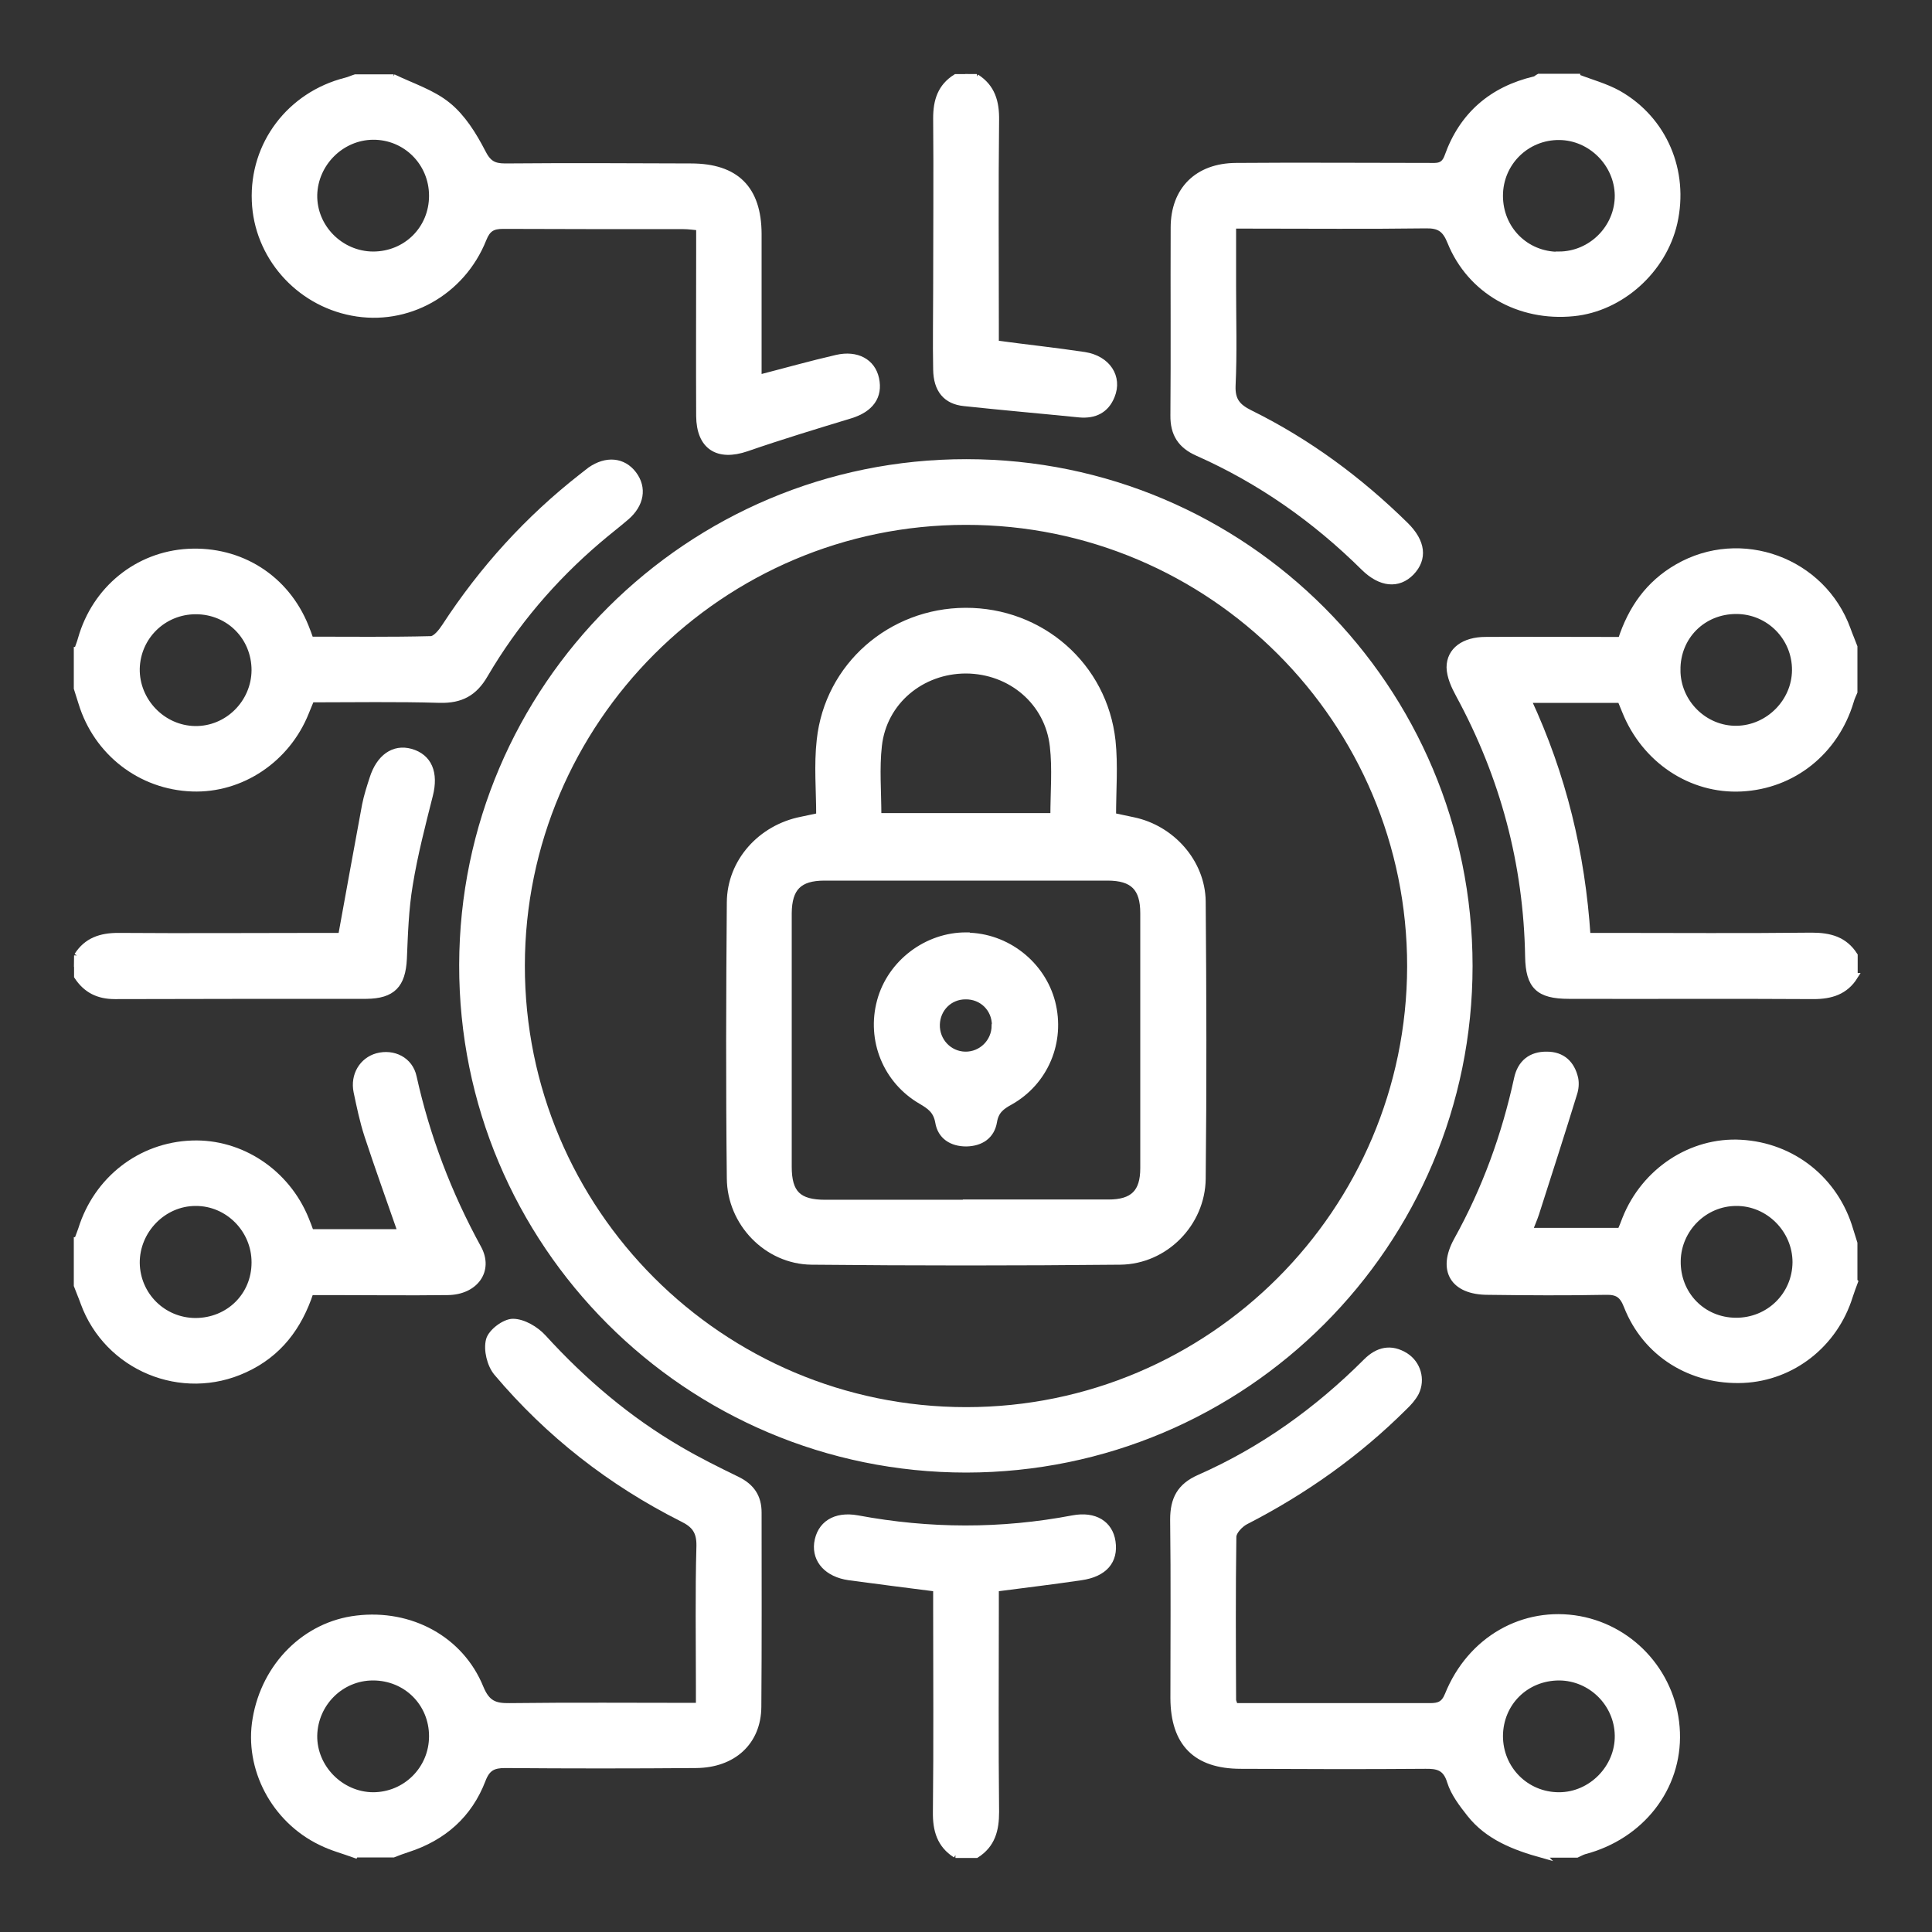
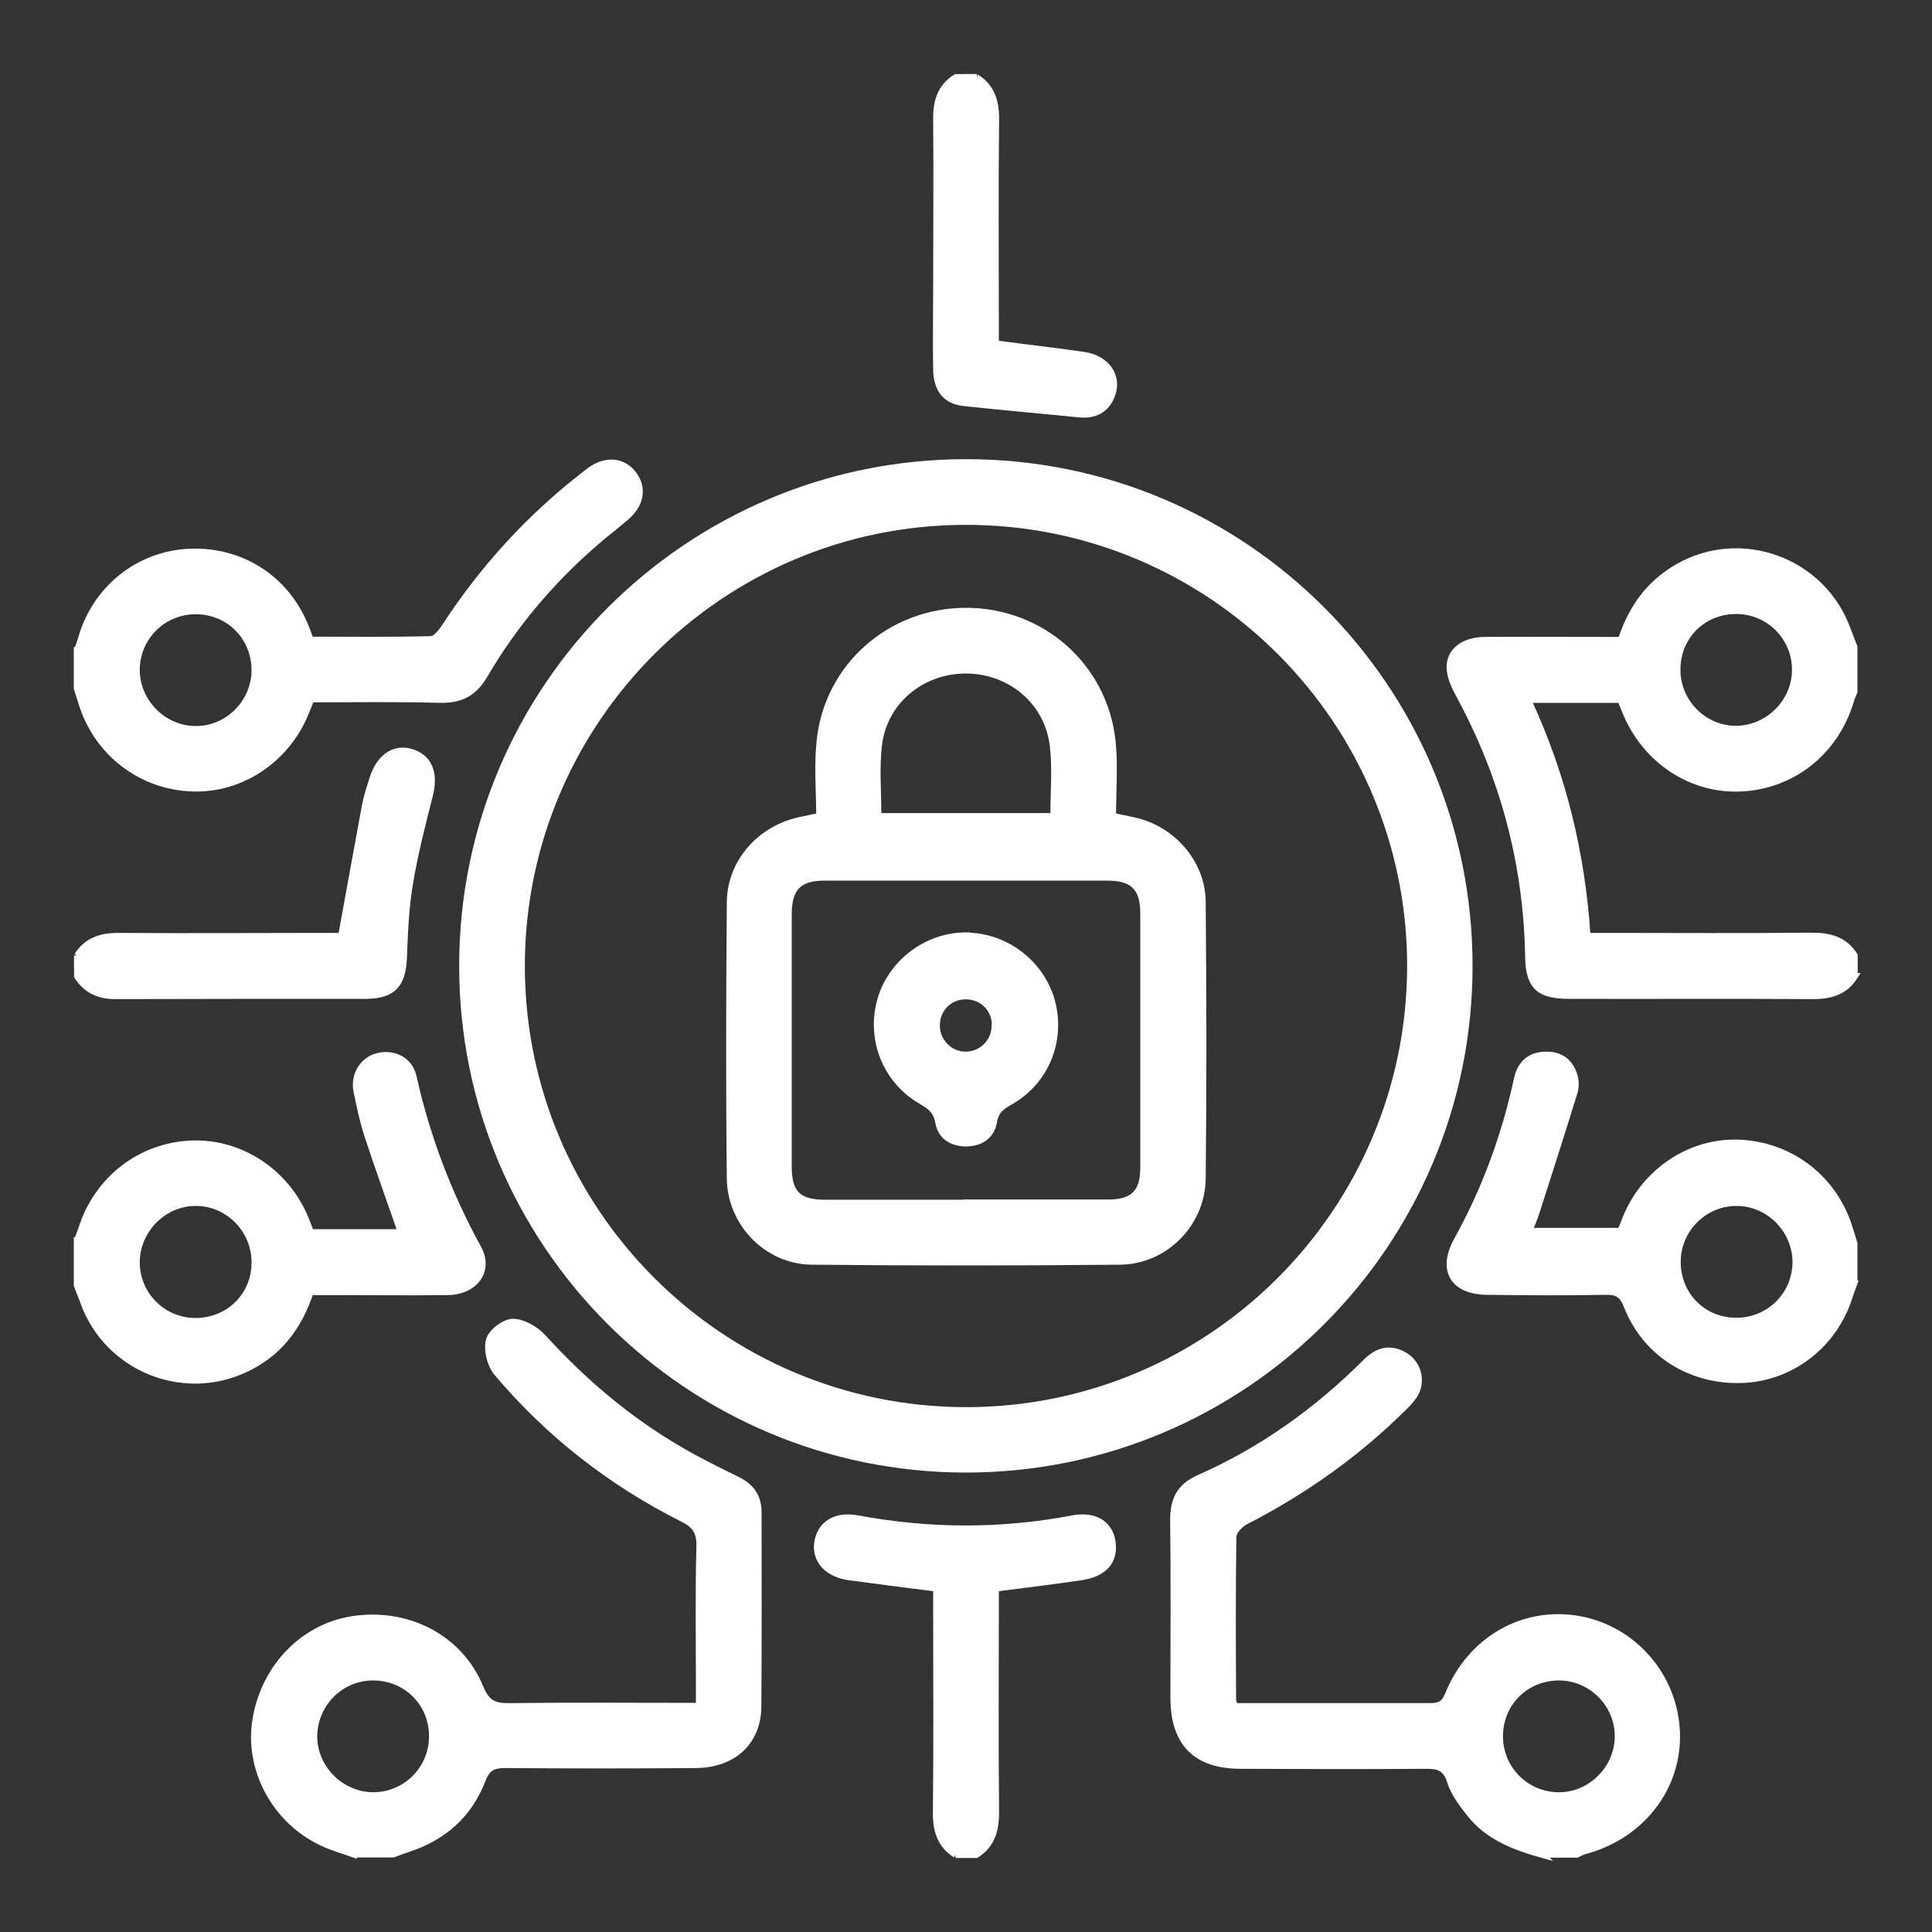
<svg xmlns="http://www.w3.org/2000/svg" id="Layer_1" data-name="Layer 1" viewBox="0 0 75 75">
  <rect x="0" y="0" width="75" height="75" fill="#333333" stroke="none" />
  <defs>
    <style>
      .cls-1 {
        fill: #ffffff;
        stroke: #fff;
        stroke-miterlimit: 10;
        stroke-width: .25px;
      }
    </style>
  </defs>
  <path class="cls-1" d="m13.78,72c-.44-.16-.9-.28-1.32-.49-1.81-.87-2.86-2.87-2.53-4.78.35-2.08,1.94-3.66,3.92-3.89,2.08-.25,4.03.79,4.8,2.69.25.6.55.72,1.13.71,2.42-.03,4.84-.01,7.36-.01v-.76c0-1.82-.03-3.64.02-5.46.01-.57-.2-.83-.67-1.06-2.78-1.4-5.19-3.28-7.2-5.66-.26-.31-.4-.89-.3-1.27.08-.31.6-.7.92-.7.4,0,.89.29,1.18.61,1.56,1.71,3.29,3.18,5.28,4.34.73.43,1.5.81,2.26,1.18.54.27.81.66.81,1.27,0,2.51.01,5.03-.01,7.54-.01,1.36-.97,2.24-2.41,2.25-2.47.02-4.94.02-7.41,0-.46,0-.7.11-.88.58-.52,1.36-1.52,2.24-2.91,2.69-.19.06-.37.13-.55.2h-1.48Zm3-4.6c0-1.29-1.01-2.29-2.3-2.29-1.25,0-2.26,1.01-2.29,2.26-.02,1.25,1.03,2.32,2.29,2.33,1.27,0,2.3-1.02,2.3-2.3Z" />
  <path class="cls-1" d="m72,37.9c-.37.59-.92.76-1.6.76-3.17-.02-6.33,0-9.5-.01-1.17,0-1.55-.37-1.57-1.51-.06-3.61-.97-7-2.69-10.17-.18-.33-.35-.7-.36-1.06,0-.66.56-1.06,1.39-1.06,1.5-.01,3.01,0,4.51,0,.25,0,.49,0,.75,0,.4-1.23,1.08-2.19,2.19-2.83,2.46-1.42,5.63-.26,6.6,2.42.08.23.18.45.26.67v1.75c-.05.12-.11.24-.14.36-.59,1.96-2.24,3.28-4.24,3.38-1.95.1-3.75-1.1-4.51-3-.06-.14-.12-.29-.18-.44h-3.6c1.37,2.94,2.1,5.98,2.31,9.18.33,0,.58,0,.83,0,2.63,0,5.25.02,7.88-.01.7,0,1.27.15,1.66.76v.81Zm-6.89-11.89c0,1.27,1.06,2.31,2.31,2.29,1.23-.02,2.26-1.05,2.27-2.28.01-1.27-1.01-2.31-2.29-2.31-1.3,0-2.3,1-2.29,2.3Z" />
-   <path class="cls-1" d="m61.22,3c.54.21,1.11.36,1.61.64,1.77,1.01,2.61,3.01,2.16,5.01-.42,1.84-2.07,3.32-3.91,3.5-2.1.21-4-.86-4.77-2.76-.2-.5-.43-.66-.96-.65-2.25.03-4.49.01-6.74.01-.22,0-.44,0-.75,0v2.39c0,1.28.04,2.56-.02,3.84-.02.57.2.82.68,1.06,2.25,1.11,4.25,2.59,6.04,4.35.66.65.73,1.3.22,1.83-.5.51-1.18.45-1.83-.19-1.89-1.87-4.02-3.37-6.45-4.45-.66-.29-.95-.74-.94-1.46.02-2.43,0-4.85.01-7.28,0-1.47.92-2.38,2.41-2.39,2.49-.02,4.99,0,7.48,0,.31,0,.59.05.74-.38.57-1.6,1.72-2.59,3.37-2.98.06-.01.11-.07.17-.1.49,0,.99,0,1.48,0Zm-.71,6.89c1.27,0,2.31-1.05,2.3-2.31-.02-1.23-1.05-2.26-2.28-2.27-1.28-.01-2.31,1.01-2.31,2.29,0,1.29,1,2.3,2.29,2.3Z" />
  <path class="cls-1" d="m59.87,72c-1.07-.3-2.1-.69-2.81-1.59-.3-.38-.62-.8-.76-1.25-.17-.56-.49-.63-.99-.62-2.38.02-4.76.01-7.14,0-1.74,0-2.6-.87-2.61-2.61,0-2.31.02-4.62-.01-6.94,0-.79.26-1.29,1.01-1.62,2.45-1.08,4.59-2.62,6.48-4.51.45-.45.96-.57,1.52-.22.47.3.65.91.4,1.42-.11.21-.28.4-.46.57-1.81,1.8-3.87,3.26-6.15,4.43-.21.11-.48.39-.48.6-.03,2.11-.02,4.22-.01,6.33,0,.06.04.12.07.25,1,0,2,0,3,0,1.53,0,3.05,0,4.58,0,.35,0,.55-.07.7-.44.87-2.16,2.94-3.33,5.1-2.94,2.12.39,3.7,2.22,3.78,4.39.08,2.15-1.38,4.03-3.59,4.61-.1.03-.2.09-.29.13h-1.35Zm-1.65-4.61c0,1.29,1.02,2.31,2.3,2.31,1.26,0,2.31-1.08,2.29-2.33-.02-1.24-1.04-2.25-2.28-2.26-1.3,0-2.3.99-2.31,2.28Z" />
-   <path class="cls-1" d="m15.26,3c.72.35,1.52.6,2.12,1.09.57.46,1,1.15,1.34,1.81.22.44.43.57.89.57,2.4-.02,4.81-.01,7.21,0,1.75,0,2.61.86,2.62,2.6,0,1.86,0,3.72,0,5.61,1.05-.27,2.04-.55,3.04-.78.78-.18,1.38.15,1.52.8.15.69-.21,1.18-.99,1.42-1.35.41-2.7.82-4.03,1.28-1.11.38-1.82-.06-1.83-1.25-.01-2.13,0-4.27,0-6.4,0-.29,0-.58,0-.93-.23-.02-.42-.05-.61-.05-2.34,0-4.67,0-7.01-.01-.42,0-.61.12-.77.52-.83,2.08-2.96,3.26-5.09,2.85-2.11-.4-3.69-2.21-3.77-4.33-.09-2.2,1.36-4.11,3.52-4.66.13-.03.25-.09.38-.13.49,0,.99,0,1.48,0Zm1.52,4.6c0-1.29-1.03-2.31-2.3-2.3-1.23.01-2.26,1.03-2.29,2.27-.02,1.26,1.02,2.31,2.29,2.32,1.29,0,2.3-1,2.3-2.29Z" />
  <path class="cls-1" d="m3,25.24c.05-.15.11-.29.15-.44.55-1.93,2.19-3.26,4.15-3.37,2.03-.11,3.8,1.01,4.56,2.9.06.14.11.29.19.51,1.55,0,3.11.02,4.67-.02.19,0,.42-.29.55-.49,1.46-2.24,3.23-4.19,5.33-5.83.11-.08.21-.17.32-.25.62-.43,1.27-.37,1.67.16.4.53.29,1.17-.28,1.66-.36.31-.73.59-1.09.9-1.76,1.5-3.24,3.24-4.4,5.22-.41.71-.93.99-1.75.97-1.66-.05-3.32-.02-4.99-.02-.08.18-.14.35-.21.51-.73,1.83-2.51,3.02-4.41,2.95-2-.07-3.7-1.39-4.29-3.31-.06-.19-.12-.38-.18-.57,0-.49,0-.99,0-1.48Zm6.89.78c0-1.29-1-2.3-2.29-2.3-1.26,0-2.27.99-2.3,2.24-.02,1.26,1.01,2.33,2.27,2.35,1.26.02,2.31-1.02,2.32-2.29Z" />
  <path class="cls-1" d="m3,48.15c.05-.14.11-.28.16-.43.6-1.93,2.29-3.25,4.29-3.32,1.9-.07,3.68,1.11,4.42,2.94.07.17.13.33.19.5h3.51c-.44-1.27-.89-2.51-1.3-3.76-.18-.55-.3-1.13-.42-1.7-.13-.64.22-1.21.79-1.37.63-.17,1.27.14,1.41.8.52,2.34,1.36,4.54,2.51,6.64.48.87-.12,1.69-1.18,1.7-1.53.02-3.05,0-4.58,0-.25,0-.49,0-.75,0-.45,1.37-1.24,2.41-2.55,3.01-2.44,1.13-5.33-.07-6.25-2.59-.08-.23-.18-.45-.26-.67,0-.58,0-1.17,0-1.75Zm6.89.85c0-1.27-1.04-2.32-2.3-2.31-1.26,0-2.3,1.08-2.29,2.34.02,1.25,1.02,2.25,2.28,2.26,1.3,0,2.31-.99,2.31-2.28Z" />
  <path class="cls-1" d="m72,49.76c-.07.19-.14.37-.2.56-.58,1.86-2.22,3.15-4.12,3.24-2.02.09-3.79-1-4.52-2.86-.17-.44-.37-.57-.82-.56-1.53.03-3.05.02-4.58,0-1.34,0-1.84-.83-1.2-1.99,1.1-1.98,1.86-4.07,2.34-6.28.13-.6.53-.93,1.15-.92.6,0,.96.35,1.09.91.04.19.02.41-.04.59-.48,1.56-.98,3.11-1.48,4.67-.07.21-.16.41-.26.67h3.55c.06-.14.13-.3.19-.47.74-1.86,2.56-3.06,4.48-2.95,2,.11,3.67,1.43,4.24,3.38.05.17.11.34.16.51v1.48Zm-4.62,1.52c1.29.01,2.32-1,2.33-2.28,0-1.26-1.05-2.32-2.31-2.31-1.24,0-2.26,1.02-2.28,2.26-.02,1.3.97,2.32,2.26,2.33Z" />
  <path class="cls-1" d="m37.1,72c-.61-.39-.77-.96-.76-1.66.03-2.65.01-5.29.01-7.94,0-.24,0-.48,0-.74-1.18-.15-2.28-.29-3.39-.44-.84-.12-1.31-.65-1.23-1.31.1-.73.68-1.12,1.56-.96,2.79.52,5.57.53,8.36,0,.85-.16,1.43.21,1.53.9.11.74-.31,1.24-1.21,1.37-1.08.16-2.17.29-3.32.44,0,.25,0,.5,0,.74,0,2.65-.02,5.29.01,7.94,0,.7-.15,1.27-.76,1.66h-.81Z" />
  <path class="cls-1" d="m3,37.1c.37-.58.91-.76,1.59-.76,2.67.02,5.34,0,8.01,0,.24,0,.48,0,.65,0,.32-1.76.62-3.42.93-5.09.07-.35.18-.69.29-1.03.26-.82.82-1.21,1.47-1.03.71.2.96.82.74,1.68-.29,1.15-.59,2.3-.78,3.47-.16.95-.19,1.92-.23,2.88-.05,1.01-.43,1.42-1.45,1.43-3.25,0-6.5,0-9.76.01-.64,0-1.11-.23-1.46-.76v-.81Z" />
  <path class="cls-1" d="m37.9,3c.61.39.77.96.76,1.66-.03,2.65-.01,5.29-.01,7.94,0,.24,0,.48,0,.74,1.19.16,2.32.28,3.45.45.89.14,1.35.85,1.05,1.58-.22.55-.66.76-1.24.71-1.49-.15-2.99-.28-4.48-.44-.7-.07-1.07-.51-1.08-1.3-.02-1.03,0-2.06,0-3.09,0-2.22.02-4.44,0-6.66,0-.68.17-1.22.76-1.59h.81Z" />
  <path class="cls-1" d="m57.04,37.5c0,10.79-8.74,19.53-19.53,19.54-10.81,0-19.58-8.77-19.56-19.58.02-10.78,8.79-19.52,19.57-19.51,10.79,0,19.52,8.76,19.52,19.55Zm-19.55-17.25c-9.5,0-17.23,7.74-17.24,17.23-.01,9.53,7.73,17.27,17.26,17.27,9.5,0,17.22-7.72,17.24-17.23.01-9.53-7.73-17.28-17.26-17.27Z" />
  <path class="cls-1" d="m31.81,31.68c0-.98-.09-1.98.02-2.95.31-2.88,2.75-5,5.65-5.01,2.93-.01,5.38,2.12,5.7,5.04.1.95.02,1.92.02,2.92.33.07.57.12.8.17,1.48.31,2.66,1.62,2.68,3.14.03,3.59.04,7.18,0,10.77-.02,1.73-1.45,3.19-3.19,3.21-3.99.04-7.99.04-11.99,0-1.73-.02-3.15-1.5-3.16-3.23-.04-3.57-.03-7.14,0-10.71.01-1.58,1.2-2.89,2.77-3.2.2-.04.39-.08.71-.15Zm5.69,15.01c1.84,0,3.68,0,5.53,0,.96,0,1.36-.4,1.36-1.34,0-3.3,0-6.6,0-9.9,0-.98-.4-1.39-1.4-1.39-3.66,0-7.32,0-10.98,0-1,0-1.39.41-1.4,1.39,0,3.28,0,6.56,0,9.84,0,1.04.38,1.41,1.43,1.41,1.82,0,3.64,0,5.46,0Zm-3.4-15h6.8c0-.94.08-1.84-.02-2.72-.19-1.72-1.64-2.94-3.38-2.95-1.73,0-3.2,1.21-3.39,2.93-.1.88-.02,1.78-.02,2.74Z" />
  <path class="cls-1" d="m37.52,36.33c1.55.01,2.93,1.09,3.32,2.58.39,1.52-.26,3.09-1.63,3.86-.33.18-.56.35-.63.77-.09.55-.5.83-1.07.84-.56,0-.99-.27-1.08-.82-.08-.45-.33-.62-.67-.82-1.36-.79-2-2.37-1.59-3.88.4-1.48,1.81-2.55,3.35-2.54Zm1.11,3.47c0-.64-.5-1.14-1.15-1.13-.62,0-1.1.48-1.12,1.1-.02.64.48,1.17,1.11,1.18.63.01,1.15-.5,1.15-1.14Z" />
</svg>